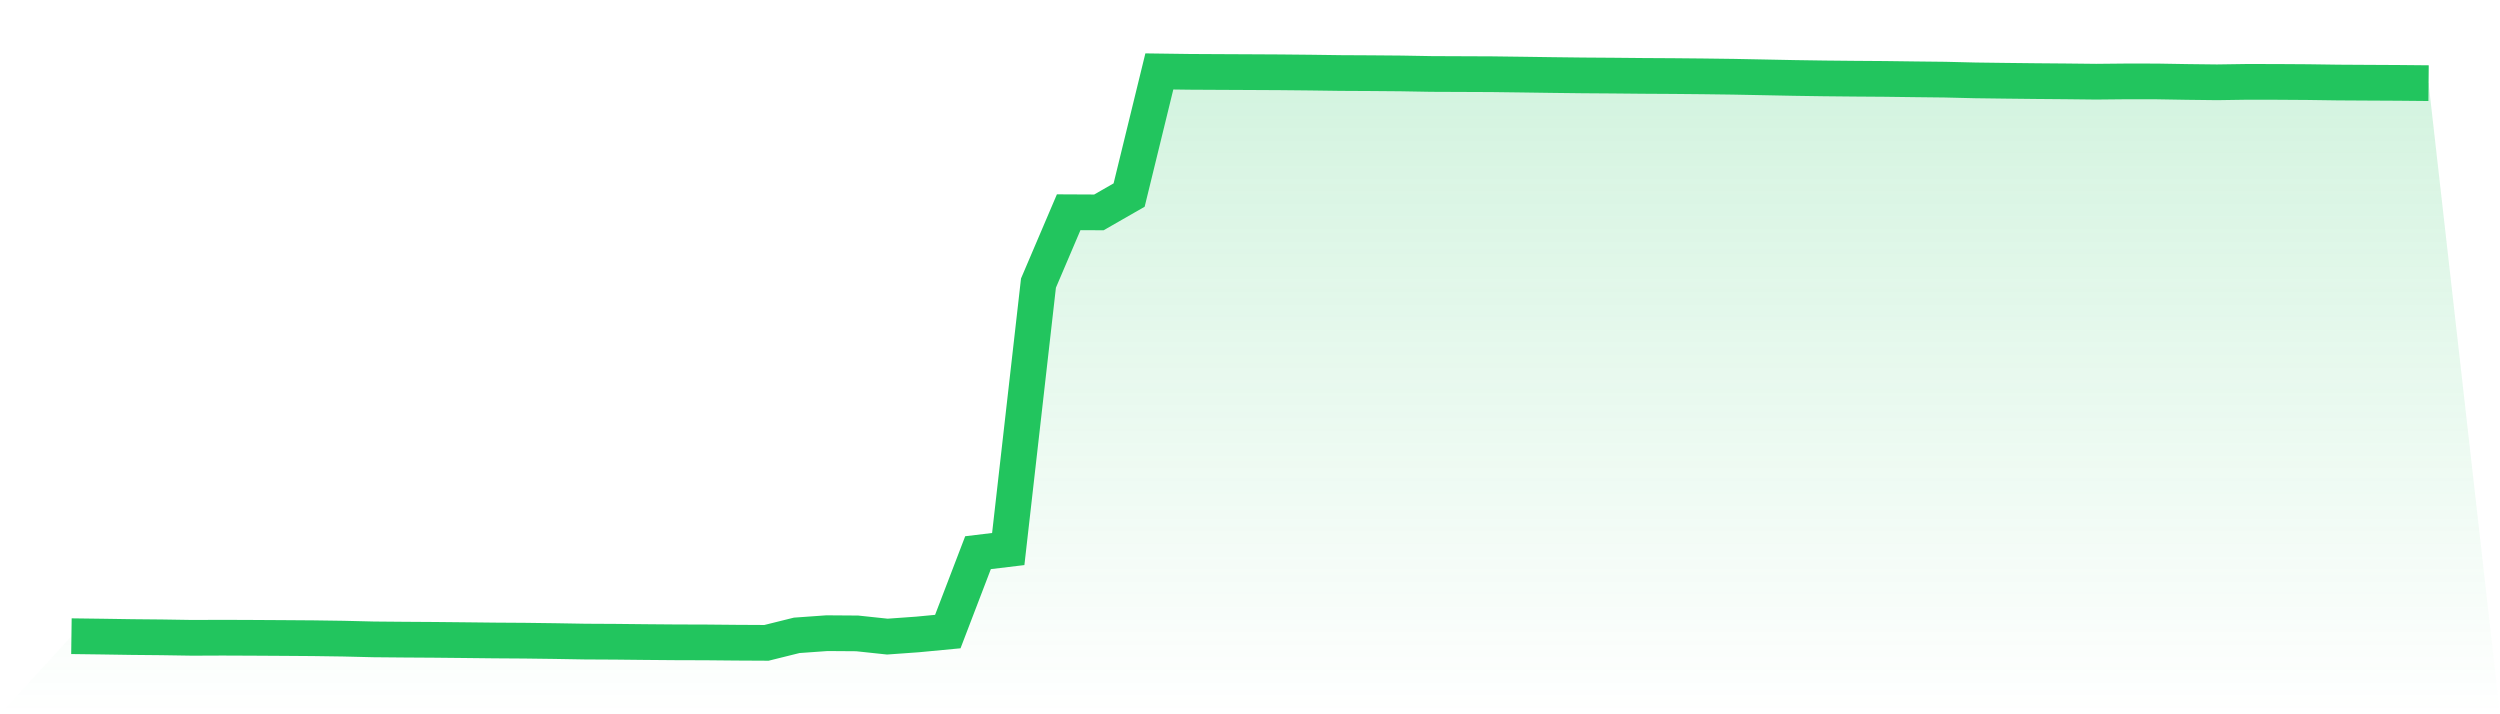
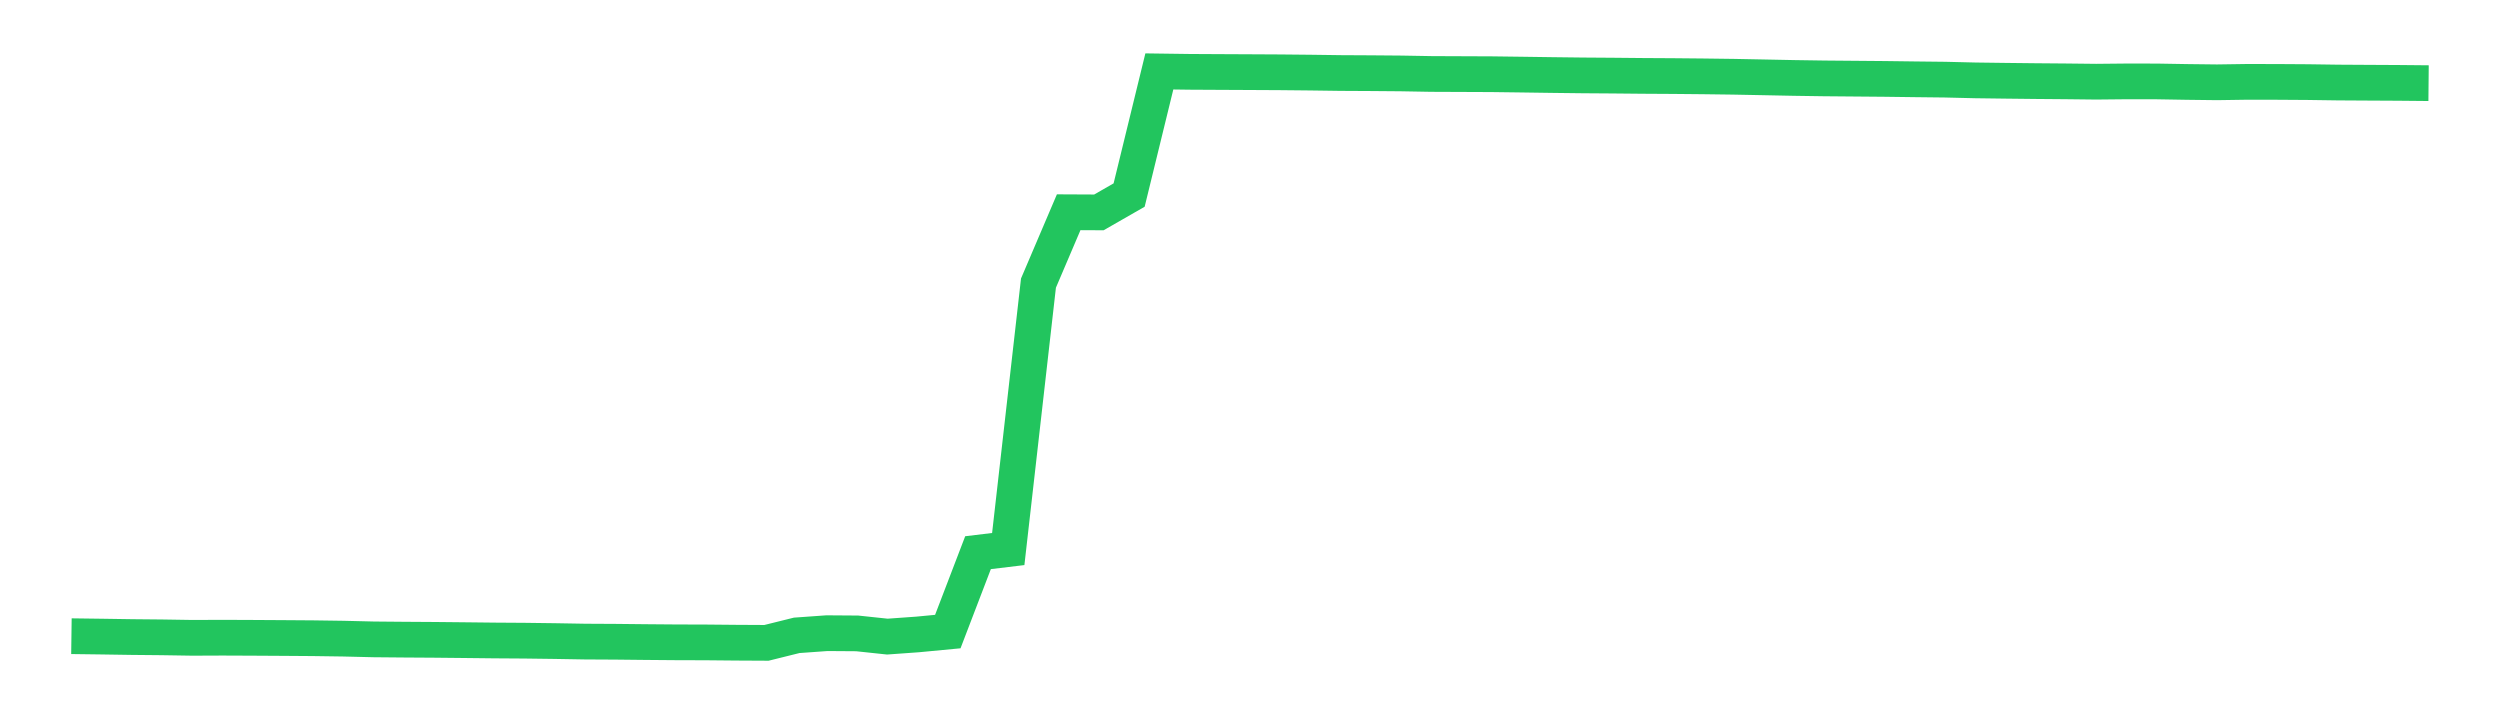
<svg xmlns="http://www.w3.org/2000/svg" viewBox="0 0 140 40">
  <defs>
    <linearGradient id="gradient" x1="0" x2="0" y1="0" y2="1">
      <stop offset="0%" stop-color="#22c55e" stop-opacity="0.2" />
      <stop offset="100%" stop-color="#22c55e" stop-opacity="0" />
    </linearGradient>
  </defs>
-   <path d="M4,35.627 L4,35.627 L5.692,35.649 L7.385,35.675 L9.077,35.691 L10.769,35.718 L12.462,35.711 L14.154,35.718 L15.846,35.728 L17.538,35.74 L19.231,35.764 L20.923,35.805 L22.615,35.82 L24.308,35.831 L26,35.848 L27.692,35.867 L29.385,35.878 L31.077,35.9 L32.769,35.929 L34.462,35.938 L36.154,35.956 L37.846,35.97 L39.538,35.975 L41.231,35.991 L42.923,36 L44.615,35.579 L46.308,35.458 L48,35.47 L49.692,35.65 L51.385,35.529 L53.077,35.368 L54.769,30.95 L56.462,30.746 L58.154,15.853 L59.846,11.886 L61.538,11.894 L63.231,10.923 L64.923,4 L66.615,4.023 L68.308,4.032 L70,4.04 L71.692,4.049 L73.385,4.066 L75.077,4.089 L76.769,4.098 L78.462,4.112 L80.154,4.142 L81.846,4.149 L83.538,4.156 L85.231,4.178 L86.923,4.202 L88.615,4.222 L90.308,4.234 L92,4.25 L93.692,4.26 L95.385,4.276 L97.077,4.298 L98.769,4.331 L100.462,4.365 L102.154,4.39 L103.846,4.407 L105.538,4.419 L107.231,4.441 L108.923,4.46 L110.615,4.501 L112.308,4.523 L114,4.542 L115.692,4.556 L117.385,4.575 L119.077,4.558 L120.769,4.56 L122.462,4.589 L124.154,4.609 L125.846,4.584 L127.538,4.587 L129.231,4.598 L130.923,4.622 L132.615,4.632 L134.308,4.641 L136,4.657 L140,40 L0,40 z" fill="url(#gradient)" />
-   <path d="M4,35.627 L4,35.627 L5.692,35.649 L7.385,35.675 L9.077,35.691 L10.769,35.718 L12.462,35.711 L14.154,35.718 L15.846,35.728 L17.538,35.74 L19.231,35.764 L20.923,35.805 L22.615,35.82 L24.308,35.831 L26,35.848 L27.692,35.867 L29.385,35.878 L31.077,35.9 L32.769,35.929 L34.462,35.938 L36.154,35.956 L37.846,35.97 L39.538,35.975 L41.231,35.991 L42.923,36 L44.615,35.579 L46.308,35.458 L48,35.47 L49.692,35.65 L51.385,35.529 L53.077,35.368 L54.769,30.95 L56.462,30.746 L58.154,15.853 L59.846,11.886 L61.538,11.894 L63.231,10.923 L64.923,4 L66.615,4.023 L68.308,4.032 L70,4.04 L71.692,4.049 L73.385,4.066 L75.077,4.089 L76.769,4.098 L78.462,4.112 L80.154,4.142 L81.846,4.149 L83.538,4.156 L85.231,4.178 L86.923,4.202 L88.615,4.222 L90.308,4.234 L92,4.25 L93.692,4.26 L95.385,4.276 L97.077,4.298 L98.769,4.331 L100.462,4.365 L102.154,4.39 L103.846,4.407 L105.538,4.419 L107.231,4.441 L108.923,4.46 L110.615,4.501 L112.308,4.523 L114,4.542 L115.692,4.556 L117.385,4.575 L119.077,4.558 L120.769,4.56 L122.462,4.589 L124.154,4.609 L125.846,4.584 L127.538,4.587 L129.231,4.598 L130.923,4.622 L132.615,4.632 L134.308,4.641 L136,4.657" fill="none" stroke="#22c55e" stroke-width="2" />
+   <path d="M4,35.627 L4,35.627 L5.692,35.649 L7.385,35.675 L9.077,35.691 L10.769,35.718 L12.462,35.711 L14.154,35.718 L15.846,35.728 L17.538,35.74 L19.231,35.764 L20.923,35.805 L22.615,35.82 L24.308,35.831 L26,35.848 L27.692,35.867 L29.385,35.878 L31.077,35.9 L32.769,35.929 L34.462,35.938 L36.154,35.956 L37.846,35.97 L39.538,35.975 L41.231,35.991 L42.923,36 L44.615,35.579 L46.308,35.458 L48,35.47 L49.692,35.65 L51.385,35.529 L53.077,35.368 L54.769,30.95 L56.462,30.746 L58.154,15.853 L59.846,11.886 L61.538,11.894 L63.231,10.923 L64.923,4 L66.615,4.023 L68.308,4.032 L70,4.04 L71.692,4.049 L73.385,4.066 L75.077,4.089 L76.769,4.098 L78.462,4.112 L80.154,4.142 L81.846,4.149 L83.538,4.156 L85.231,4.178 L86.923,4.202 L88.615,4.222 L90.308,4.234 L92,4.25 L93.692,4.26 L95.385,4.276 L97.077,4.298 L98.769,4.331 L100.462,4.365 L102.154,4.39 L105.538,4.419 L107.231,4.441 L108.923,4.46 L110.615,4.501 L112.308,4.523 L114,4.542 L115.692,4.556 L117.385,4.575 L119.077,4.558 L120.769,4.56 L122.462,4.589 L124.154,4.609 L125.846,4.584 L127.538,4.587 L129.231,4.598 L130.923,4.622 L132.615,4.632 L134.308,4.641 L136,4.657" fill="none" stroke="#22c55e" stroke-width="2" />
</svg>